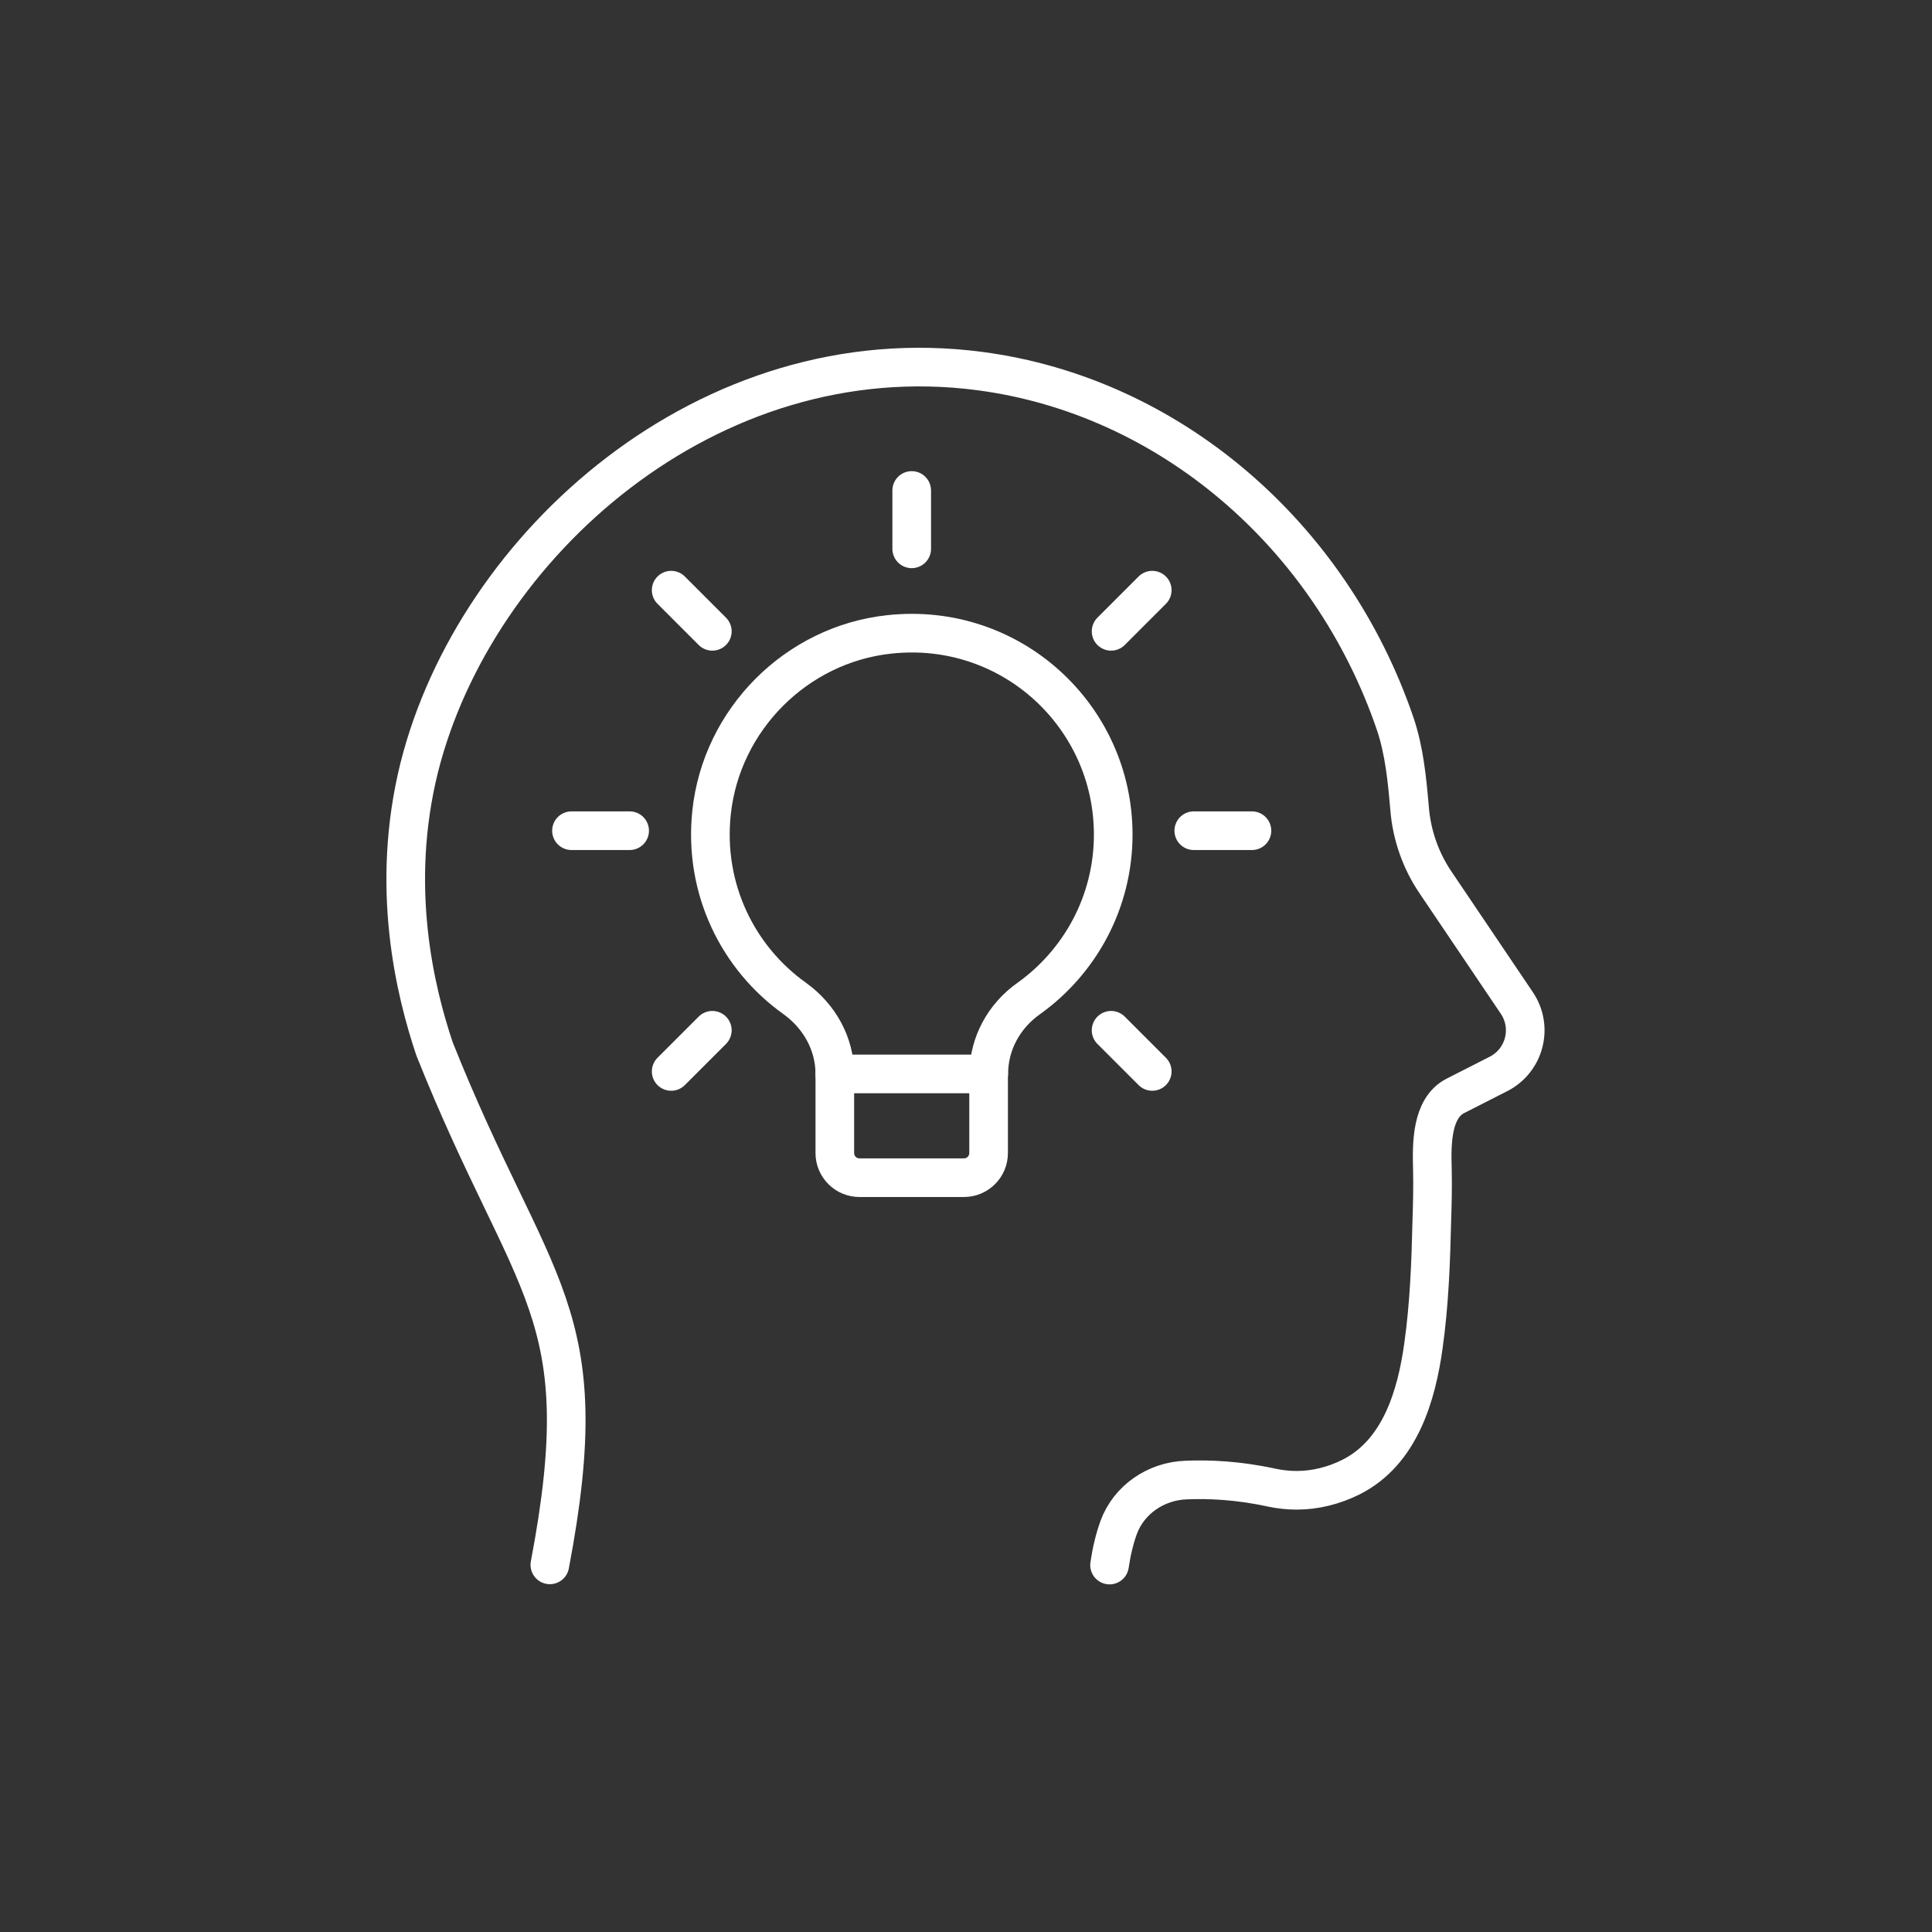
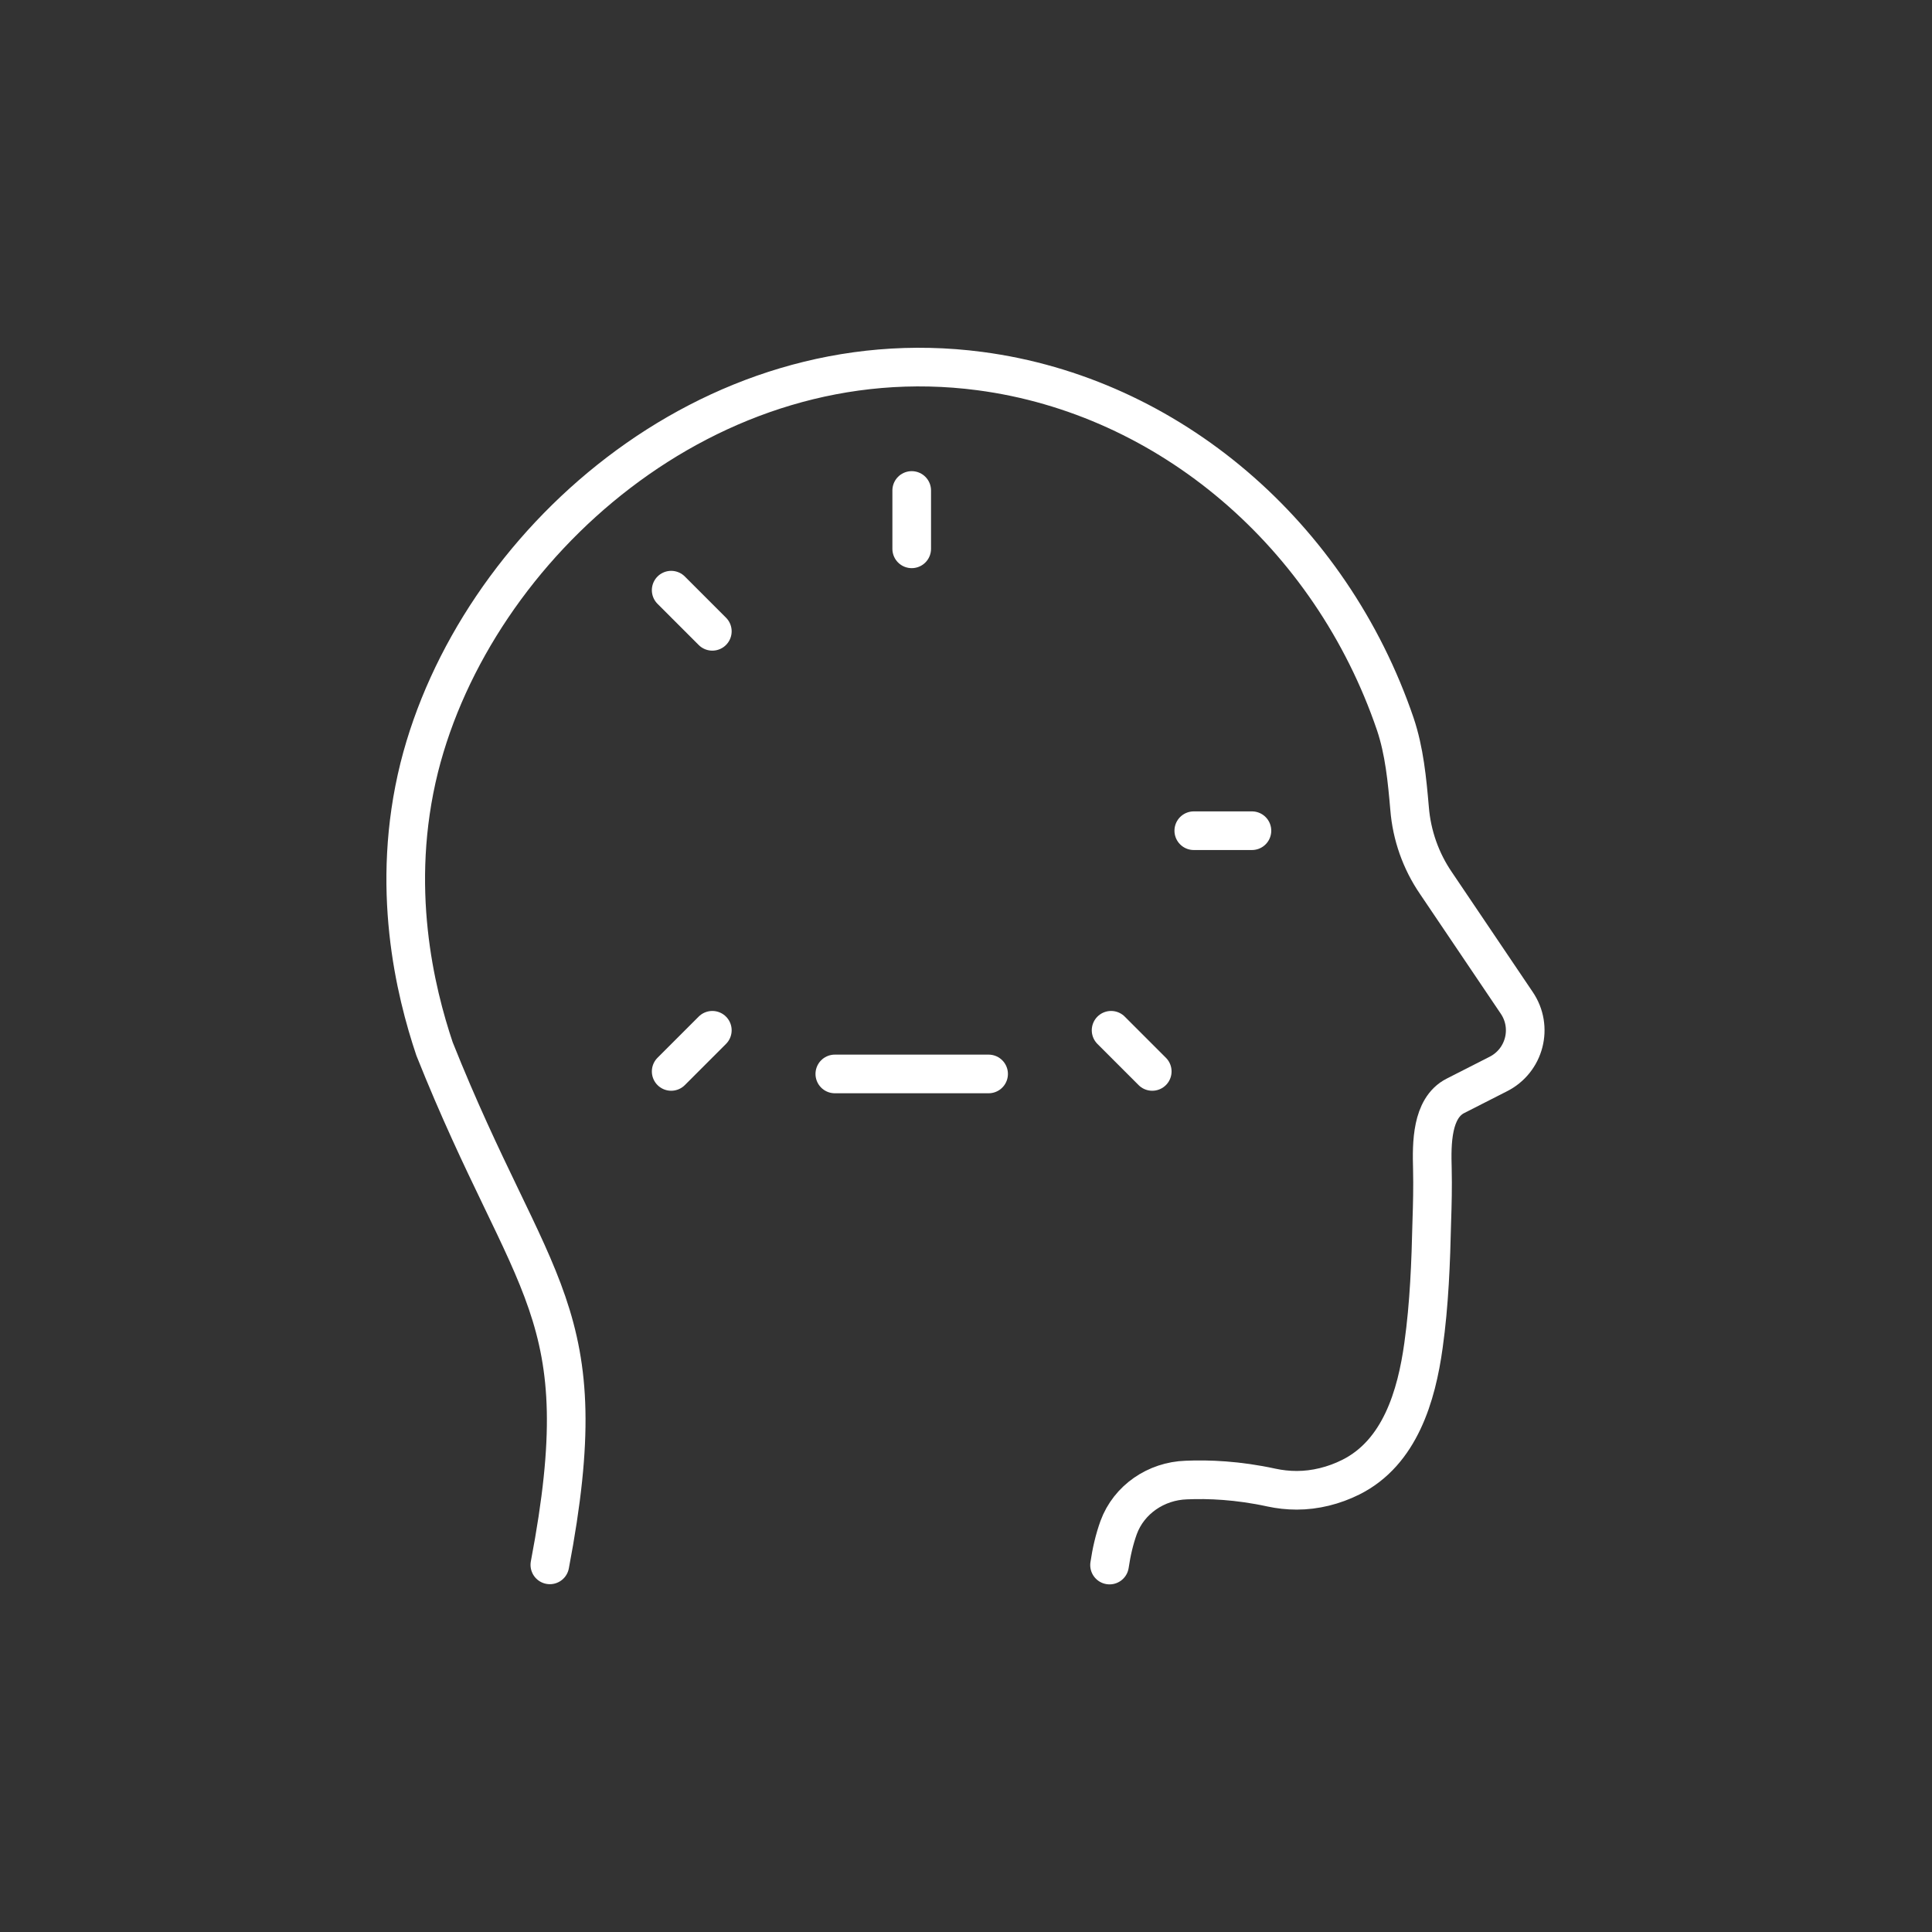
<svg xmlns="http://www.w3.org/2000/svg" fill="none" viewBox="0 0 100 100" height="100" width="100">
  <rect x="0" y="0" width="100" height="100" fill="#333333" stroke="none" />
  <path stroke-linejoin="round" stroke-linecap="round" stroke-width="2" stroke="white" d="M28.46 80.997C30.98 67.747 27.55 66.977 22.49 54.287C21.5 51.337 20.16 45.917 21.7 39.727C24.59 28.227 36.67 17.357 50.72 19.207C60.52 20.497 68.88 27.677 72.22 37.477C72.69 38.877 72.83 40.357 72.96 41.847C73.07 43.227 73.54 44.567 74.33 45.717L78.5 51.897C79.37 53.167 78.92 54.907 77.54 55.597L75.34 56.717C74.7 57.037 74.4 57.687 74.26 58.347C74.11 59.057 74.12 59.807 74.14 60.527C74.16 61.427 74.14 62.317 74.11 63.197C74.06 65.347 73.98 67.497 73.68 69.637C73.32 72.247 72.46 75.187 69.92 76.457C69.04 76.897 68.07 77.137 67.12 77.137C66.67 77.137 66.23 77.087 65.81 76.997C64.07 76.617 62.54 76.557 61.4 76.607C59.84 76.657 58.43 77.617 57.9 79.067C57.68 79.677 57.53 80.327 57.43 81.007" />
  <path stroke-linejoin="round" stroke-linecap="round" stroke-width="2" stroke="white" d="M47.19 25.387V28.407" />
  <path stroke-linejoin="round" stroke-linecap="round" stroke-width="2" stroke="white" d="M34.74 30.547L36.87 32.677" />
-   <path stroke-linejoin="round" stroke-linecap="round" stroke-width="2" stroke="white" d="M29.58 42.997H32.59" />
  <path stroke-linejoin="round" stroke-linecap="round" stroke-width="2" stroke="white" d="M34.74 55.457L36.87 53.327" />
  <path stroke-linejoin="round" stroke-linecap="round" stroke-width="2" stroke="white" d="M59.64 55.457L57.51 53.327" />
  <path stroke-linejoin="round" stroke-linecap="round" stroke-width="2" stroke="white" d="M64.8 42.997H61.79" />
-   <path stroke-linejoin="round" stroke-linecap="round" stroke-width="2" stroke="white" d="M59.64 30.547L57.51 32.677" />
-   <path stroke-linejoin="round" stroke-linecap="round" stroke-width="2" stroke="white" d="M51.17 55.587V59.677C51.17 60.387 50.6 60.957 49.89 60.957H44.49C43.78 60.957 43.21 60.387 43.21 59.677V55.587C43.21 54.017 42.41 52.597 41.13 51.677C38.2 49.587 36.41 46.007 36.83 42.057C37.34 37.247 41.21 33.357 46.02 32.837C52.31 32.147 57.62 37.057 57.62 43.197C57.62 46.697 55.89 49.797 53.24 51.687C51.97 52.587 51.18 54.017 51.18 55.577L51.17 55.587Z" />
  <path stroke-linejoin="round" stroke-linecap="round" stroke-width="2" stroke="white" d="M43.21 55.587H51.17" />
</svg>